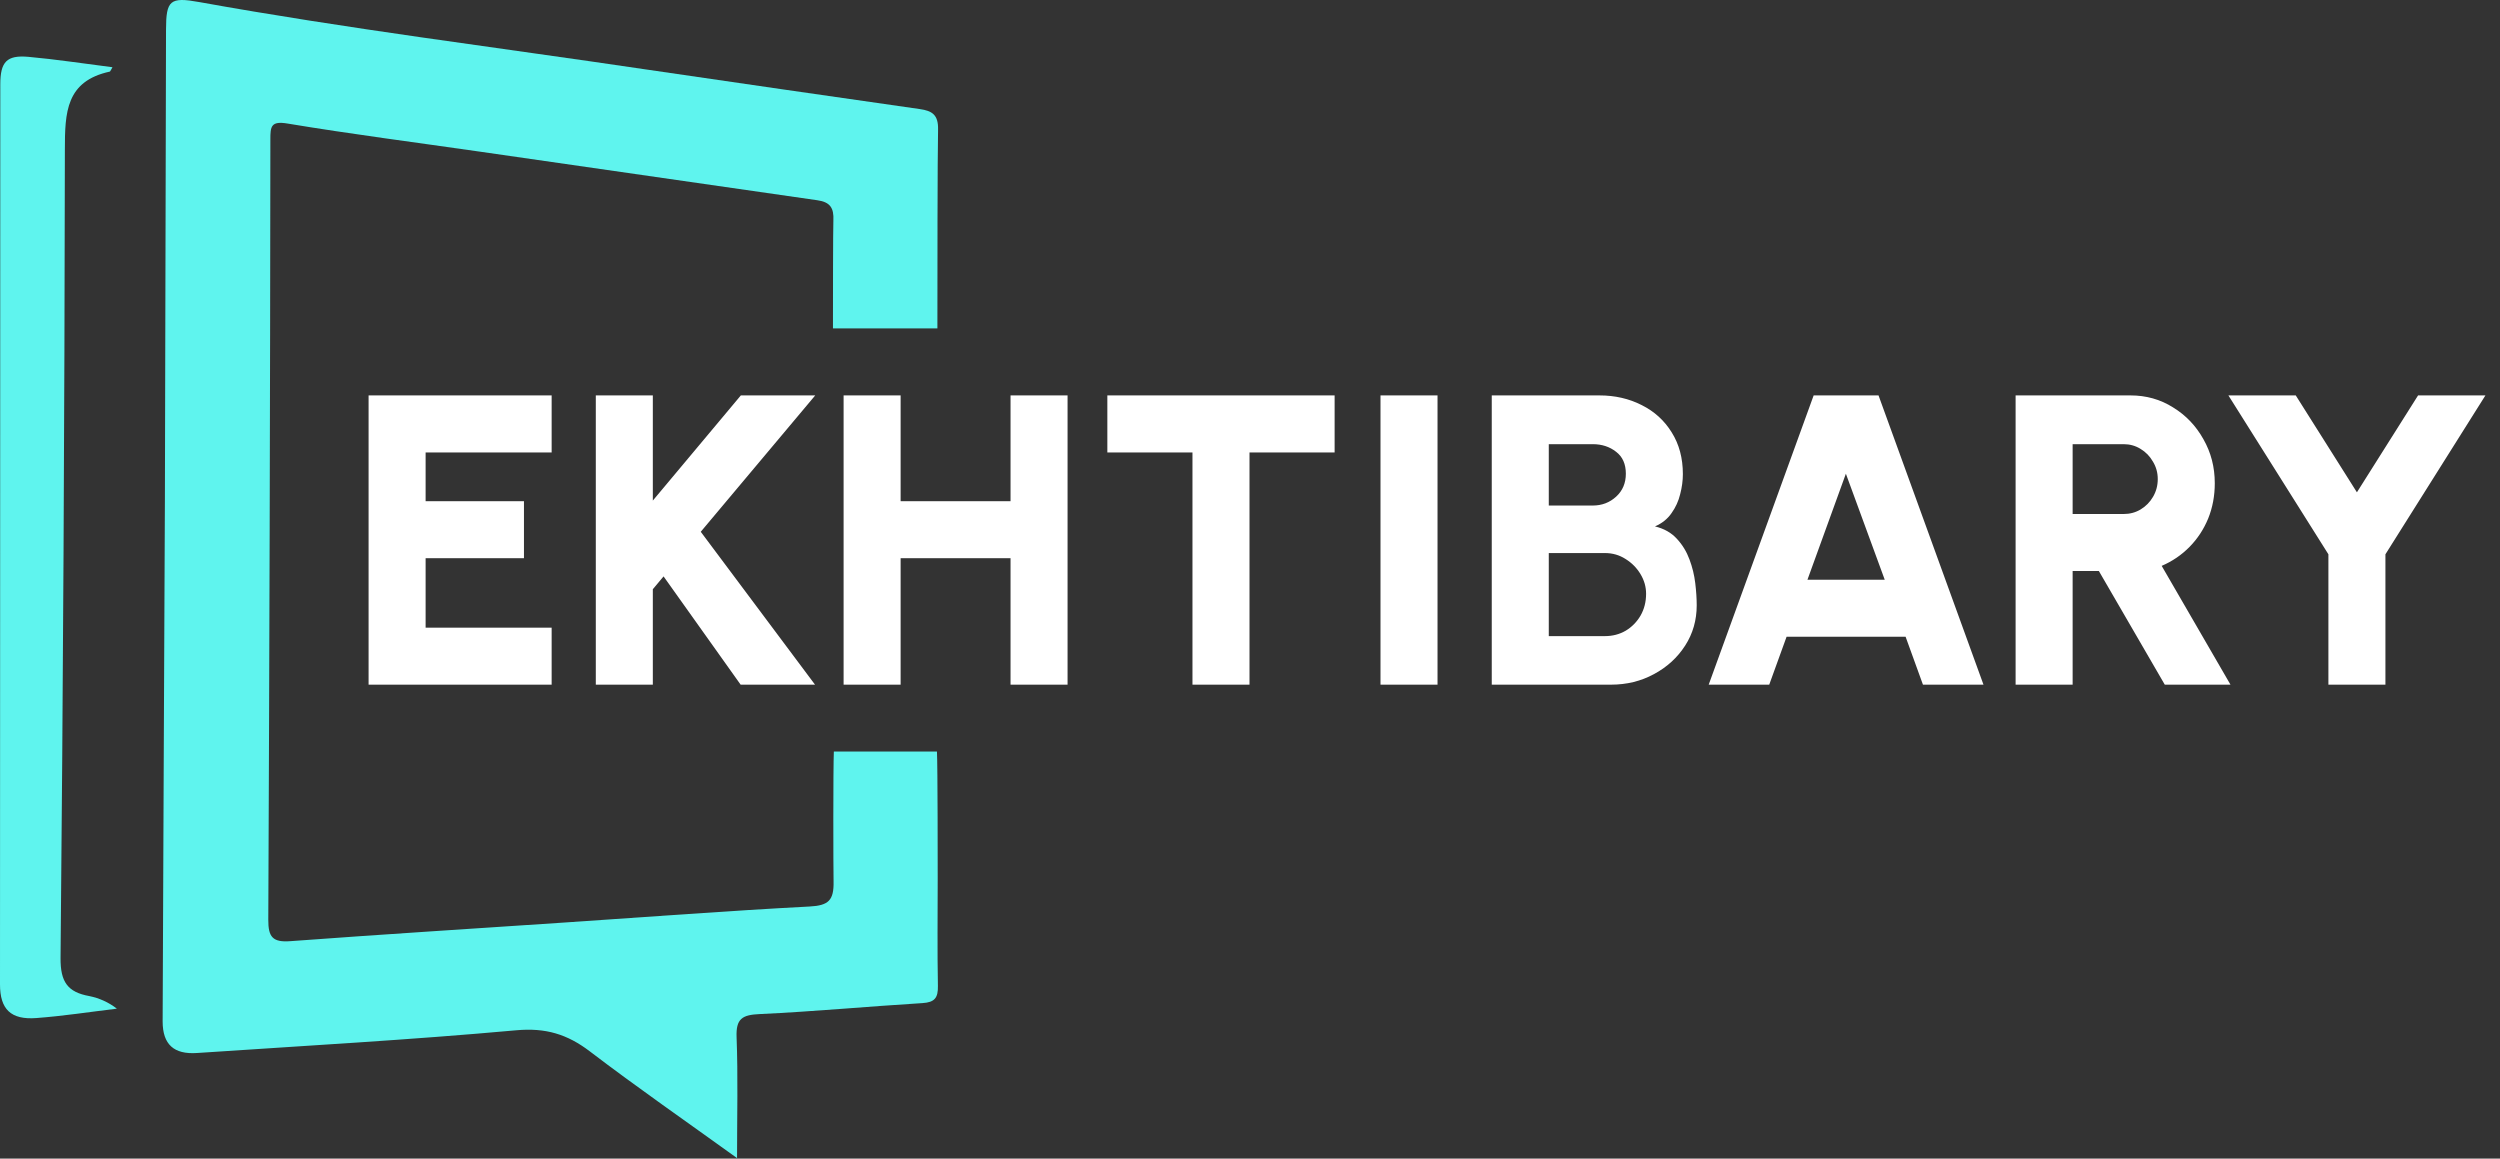
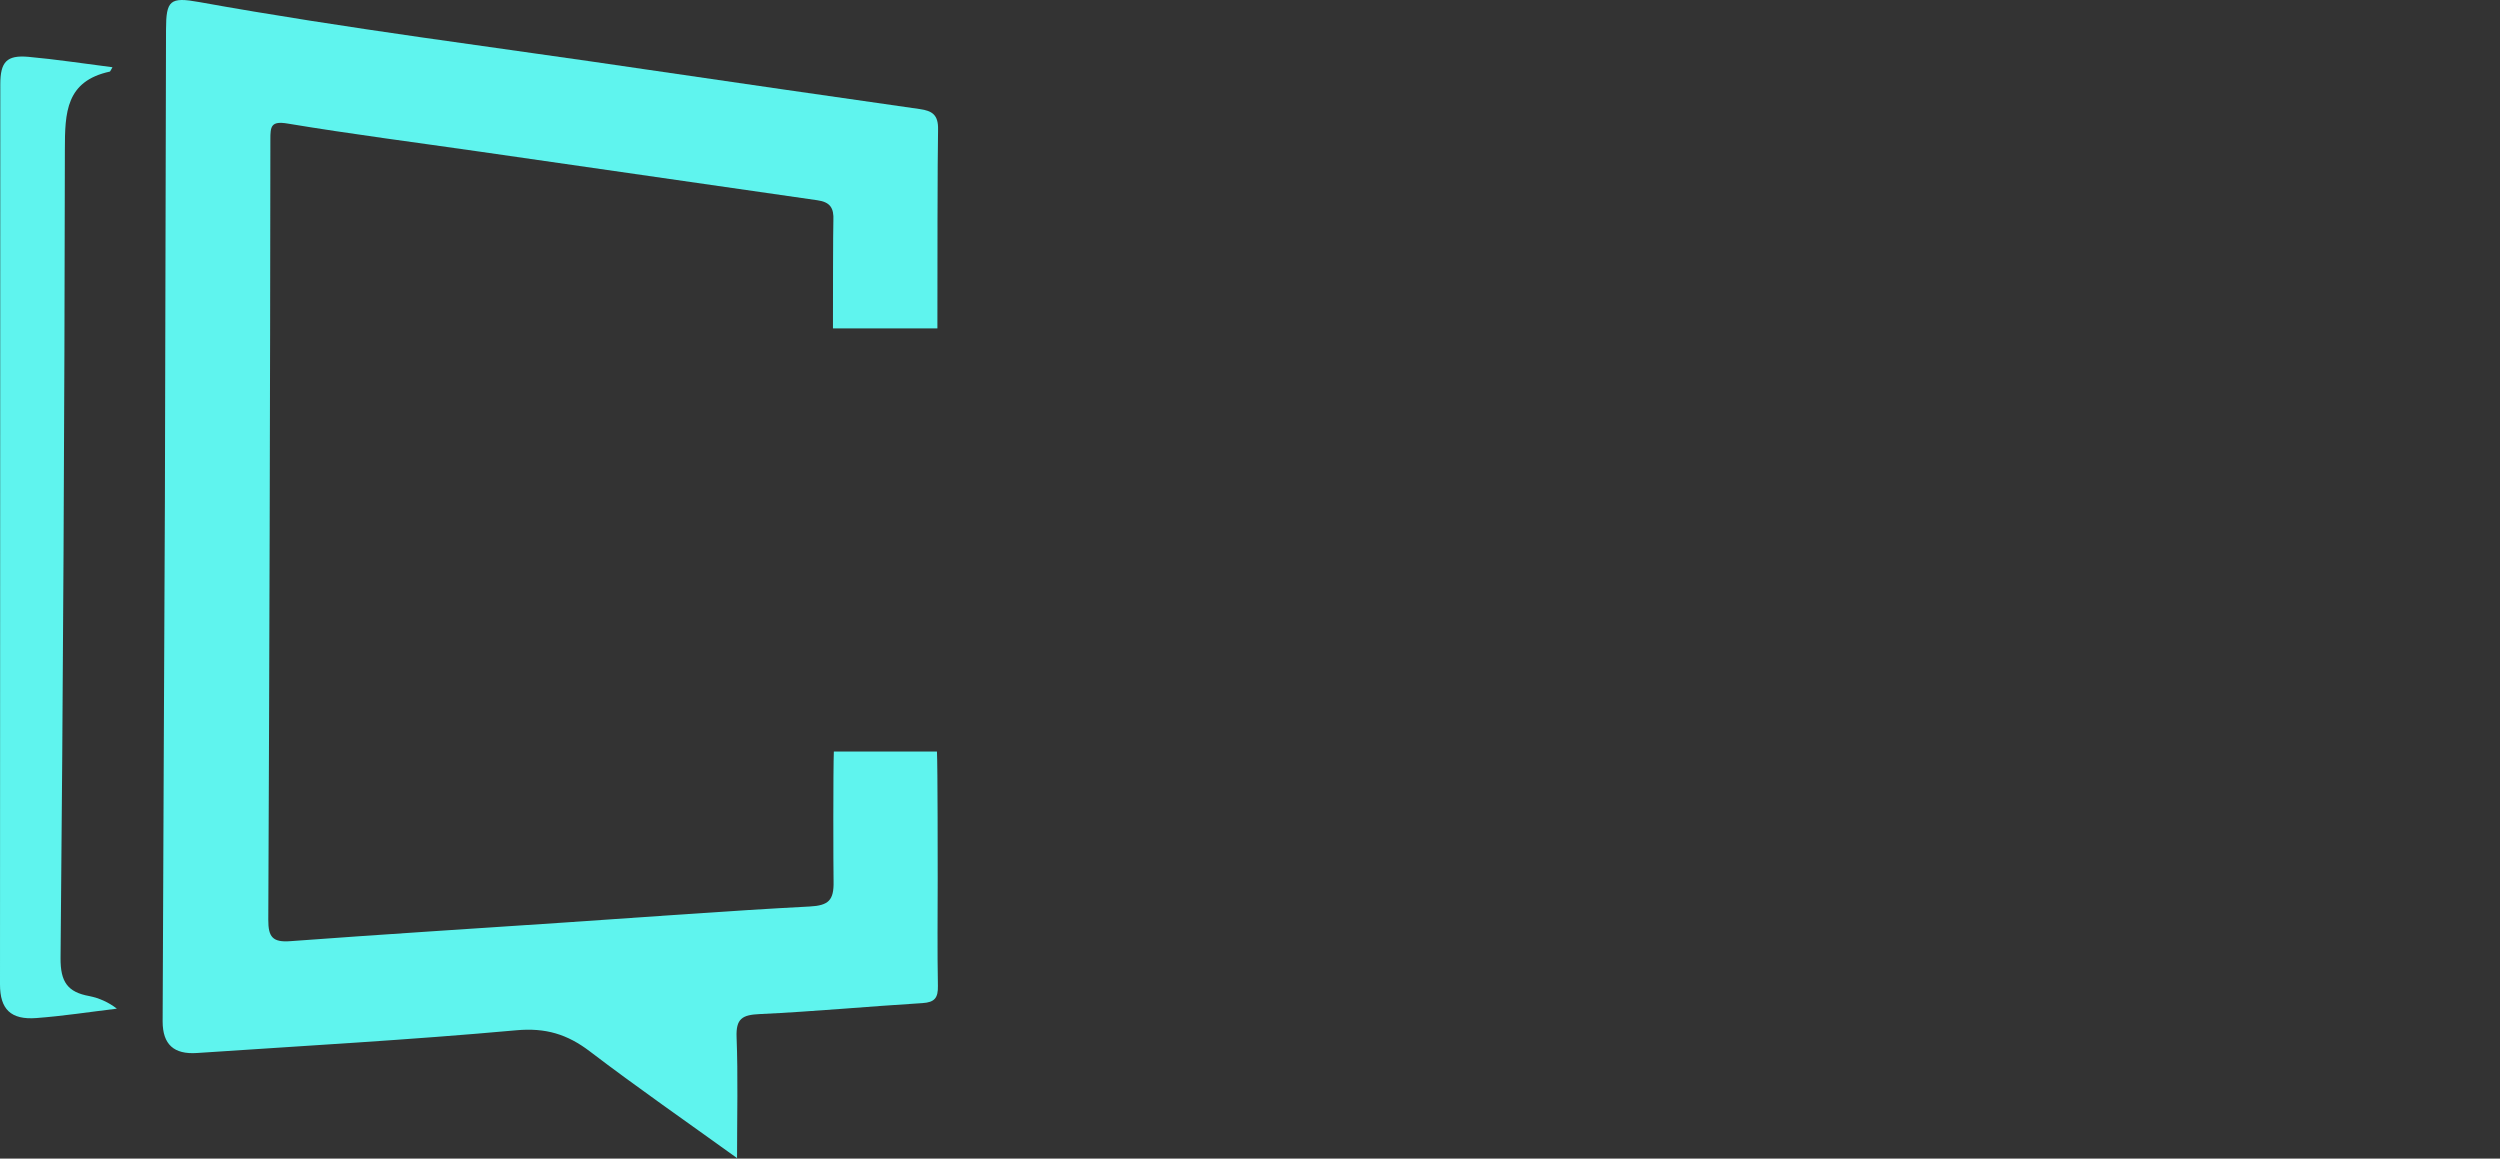
<svg xmlns="http://www.w3.org/2000/svg" width="1573" height="729" viewBox="0 0 1573 729" fill="none">
  <rect x="0" y="0" width="1573" height="729" fill="#333333" stroke="none" />
  <path d="M590 553.15C590 545.46 590 482.15 589.53 472.86H524.66C524.2 482.57 524.3 546.34 524.48 554.54C524.75 566.54 521.3 569.76 509.35 570.38C458.27 573.05 407.25 576.97 356.21 580.38C298.33 584.27 240.44 587.91 182.59 592.19C171.59 593 168.76 589.58 168.81 578.76C169.53 415.113 169.967 251.447 170.12 87.76C170.12 79.6 170.43 75.94 181.06 77.76C221.11 84.41 261.4 89.58 301.59 95.37C372.49 105.59 443.39 115.8 514.29 126C522.29 127.13 524.76 130.8 524.36 138.71C524.14 143.01 524.09 194.05 524.1 206.63H589.81C589.81 174.02 589.86 99.01 590.23 81.47C590.43 72.25 586.55 69.74 578.76 68.63C520.92 60.37 463.123 52.007 405.37 43.54C312 29.68 218.22 18.06 125.25 1.28C107 -2 104.5 0.09 104.46 18.7C104.24 116.98 104.007 215.263 103.76 313.55C103.36 423.26 102.68 532.96 102.33 642.67C102.33 657.27 109.49 663.52 123.95 662.55C190.95 658.04 257.95 654.31 324.84 648.25C343.29 646.58 356.93 650.71 371.13 661.53C400.76 684.13 431.43 705.38 463.75 728.67C463.75 701.6 464.4 677.08 463.46 652.61C463.01 640.99 466.94 638.56 477.9 638.06C512.11 636.48 546.24 633.24 580.43 631.15C588.16 630.67 590.28 627.8 590.13 620.35C589.7 598 590 575.55 590 553.15Z" fill="#5FF4EE" />
  <path d="M38.1 602.831C39.7 433.271 40.607 263.71 40.82 94.15C40.82 70.581 41.53 51.071 69.09 45.05C69.4 44.99 69.57 44.31 70.77 42.3C52.11 39.941 35.04 37.3 17.87 35.761C4.19 34.55 0.2 38.941 0.19 53.081C0.11 241.84 0.047 430.607 0 619.38C0 635 6.76 641.771 22.86 640.56C39.8 639.29 56.65 636.681 73.54 634.651C68.446 630.705 62.508 627.994 56.19 626.73C42.43 624.25 38 617.701 38.1 602.831Z" fill="#5FF4EE" />
-   <path d="M231.915 430.793V248.793H347.095V284.673H267.795V315.353H329.675V351.233H267.795V394.913H347.095V430.793H231.915ZM512.81 430.793H466.01L417.52 362.673L410.76 370.733V430.793H374.88V248.793H410.76V314.963L466.14 248.793H512.94L440.92 334.593L512.81 430.793ZM635.834 248.793H671.714V430.793H635.834V351.233H566.674V430.793H530.794V248.793H566.674V315.353H635.834V248.793ZM839.742 248.793V284.673H786.182V430.793H750.302V284.673H696.742V248.793H839.742ZM868.612 430.793V248.793H904.492V430.793H868.612ZM938.614 430.793V248.793H1006.34C1016.14 248.793 1025.02 250.83 1032.99 254.903C1040.97 258.89 1047.25 264.61 1051.84 272.063C1056.52 279.516 1058.86 288.27 1058.86 298.323C1058.86 302.396 1058.3 306.6 1057.17 310.933C1056.13 315.266 1054.31 319.253 1051.71 322.893C1049.2 326.533 1045.73 329.306 1041.31 331.213C1047.03 332.6 1051.63 335.2 1055.09 339.013C1058.56 342.74 1061.2 347.073 1063.02 352.013C1064.84 356.866 1066.06 361.85 1066.66 366.963C1067.27 372.076 1067.57 376.713 1067.57 380.873C1067.57 390.233 1065.15 398.683 1060.29 406.223C1055.44 413.763 1048.9 419.743 1040.66 424.163C1032.52 428.583 1023.5 430.793 1013.62 430.793H938.614ZM974.494 400.243H1009.85C1014.62 400.243 1018.95 399.116 1022.85 396.863C1026.75 394.523 1029.87 391.36 1032.21 387.373C1034.55 383.3 1035.72 378.706 1035.72 373.593C1035.72 369.26 1034.55 365.143 1032.21 361.243C1029.87 357.343 1026.75 354.18 1022.85 351.753C1018.95 349.24 1014.62 347.983 1009.85 347.983H974.494V400.243ZM974.494 318.083H1002.18C1007.9 318.083 1012.8 316.22 1016.87 312.493C1020.95 308.766 1022.98 303.956 1022.98 298.063C1022.98 291.996 1020.95 287.403 1016.87 284.283C1012.8 281.076 1007.9 279.473 1002.18 279.473H974.494V318.083ZM1141.15 248.793H1181.97L1248.01 430.793H1209.92L1199 400.633H1124.12L1113.2 430.793H1075.11L1141.15 248.793ZM1137.25 364.753H1185.87L1161.43 298.063L1137.25 364.753ZM1268.22 430.793V248.793H1340.5C1350.38 248.793 1359.3 251.306 1367.28 256.333C1375.34 261.273 1381.71 267.946 1386.39 276.353C1391.15 284.673 1393.54 293.903 1393.54 304.043C1393.54 312.016 1392.15 319.426 1389.38 326.273C1386.6 333.033 1382.7 338.97 1377.68 344.083C1372.65 349.196 1366.8 353.183 1360.13 356.043L1403.42 430.793H1362.08L1320.61 359.293H1304.1V430.793H1268.22ZM1304.1 323.413H1336.21C1340.11 323.413 1343.66 322.46 1346.87 320.553C1350.16 318.56 1352.76 315.916 1354.67 312.623C1356.66 309.243 1357.66 305.516 1357.66 301.443C1357.66 297.456 1356.66 293.816 1354.67 290.523C1352.76 287.143 1350.16 284.456 1346.87 282.463C1343.66 280.47 1340.11 279.473 1336.21 279.473H1304.1V323.413ZM1521.45 248.793H1563.83L1500.91 348.763V430.793H1465.03V348.763L1402.11 248.793H1444.49L1482.97 309.763L1521.45 248.793Z" fill="white" />
</svg>